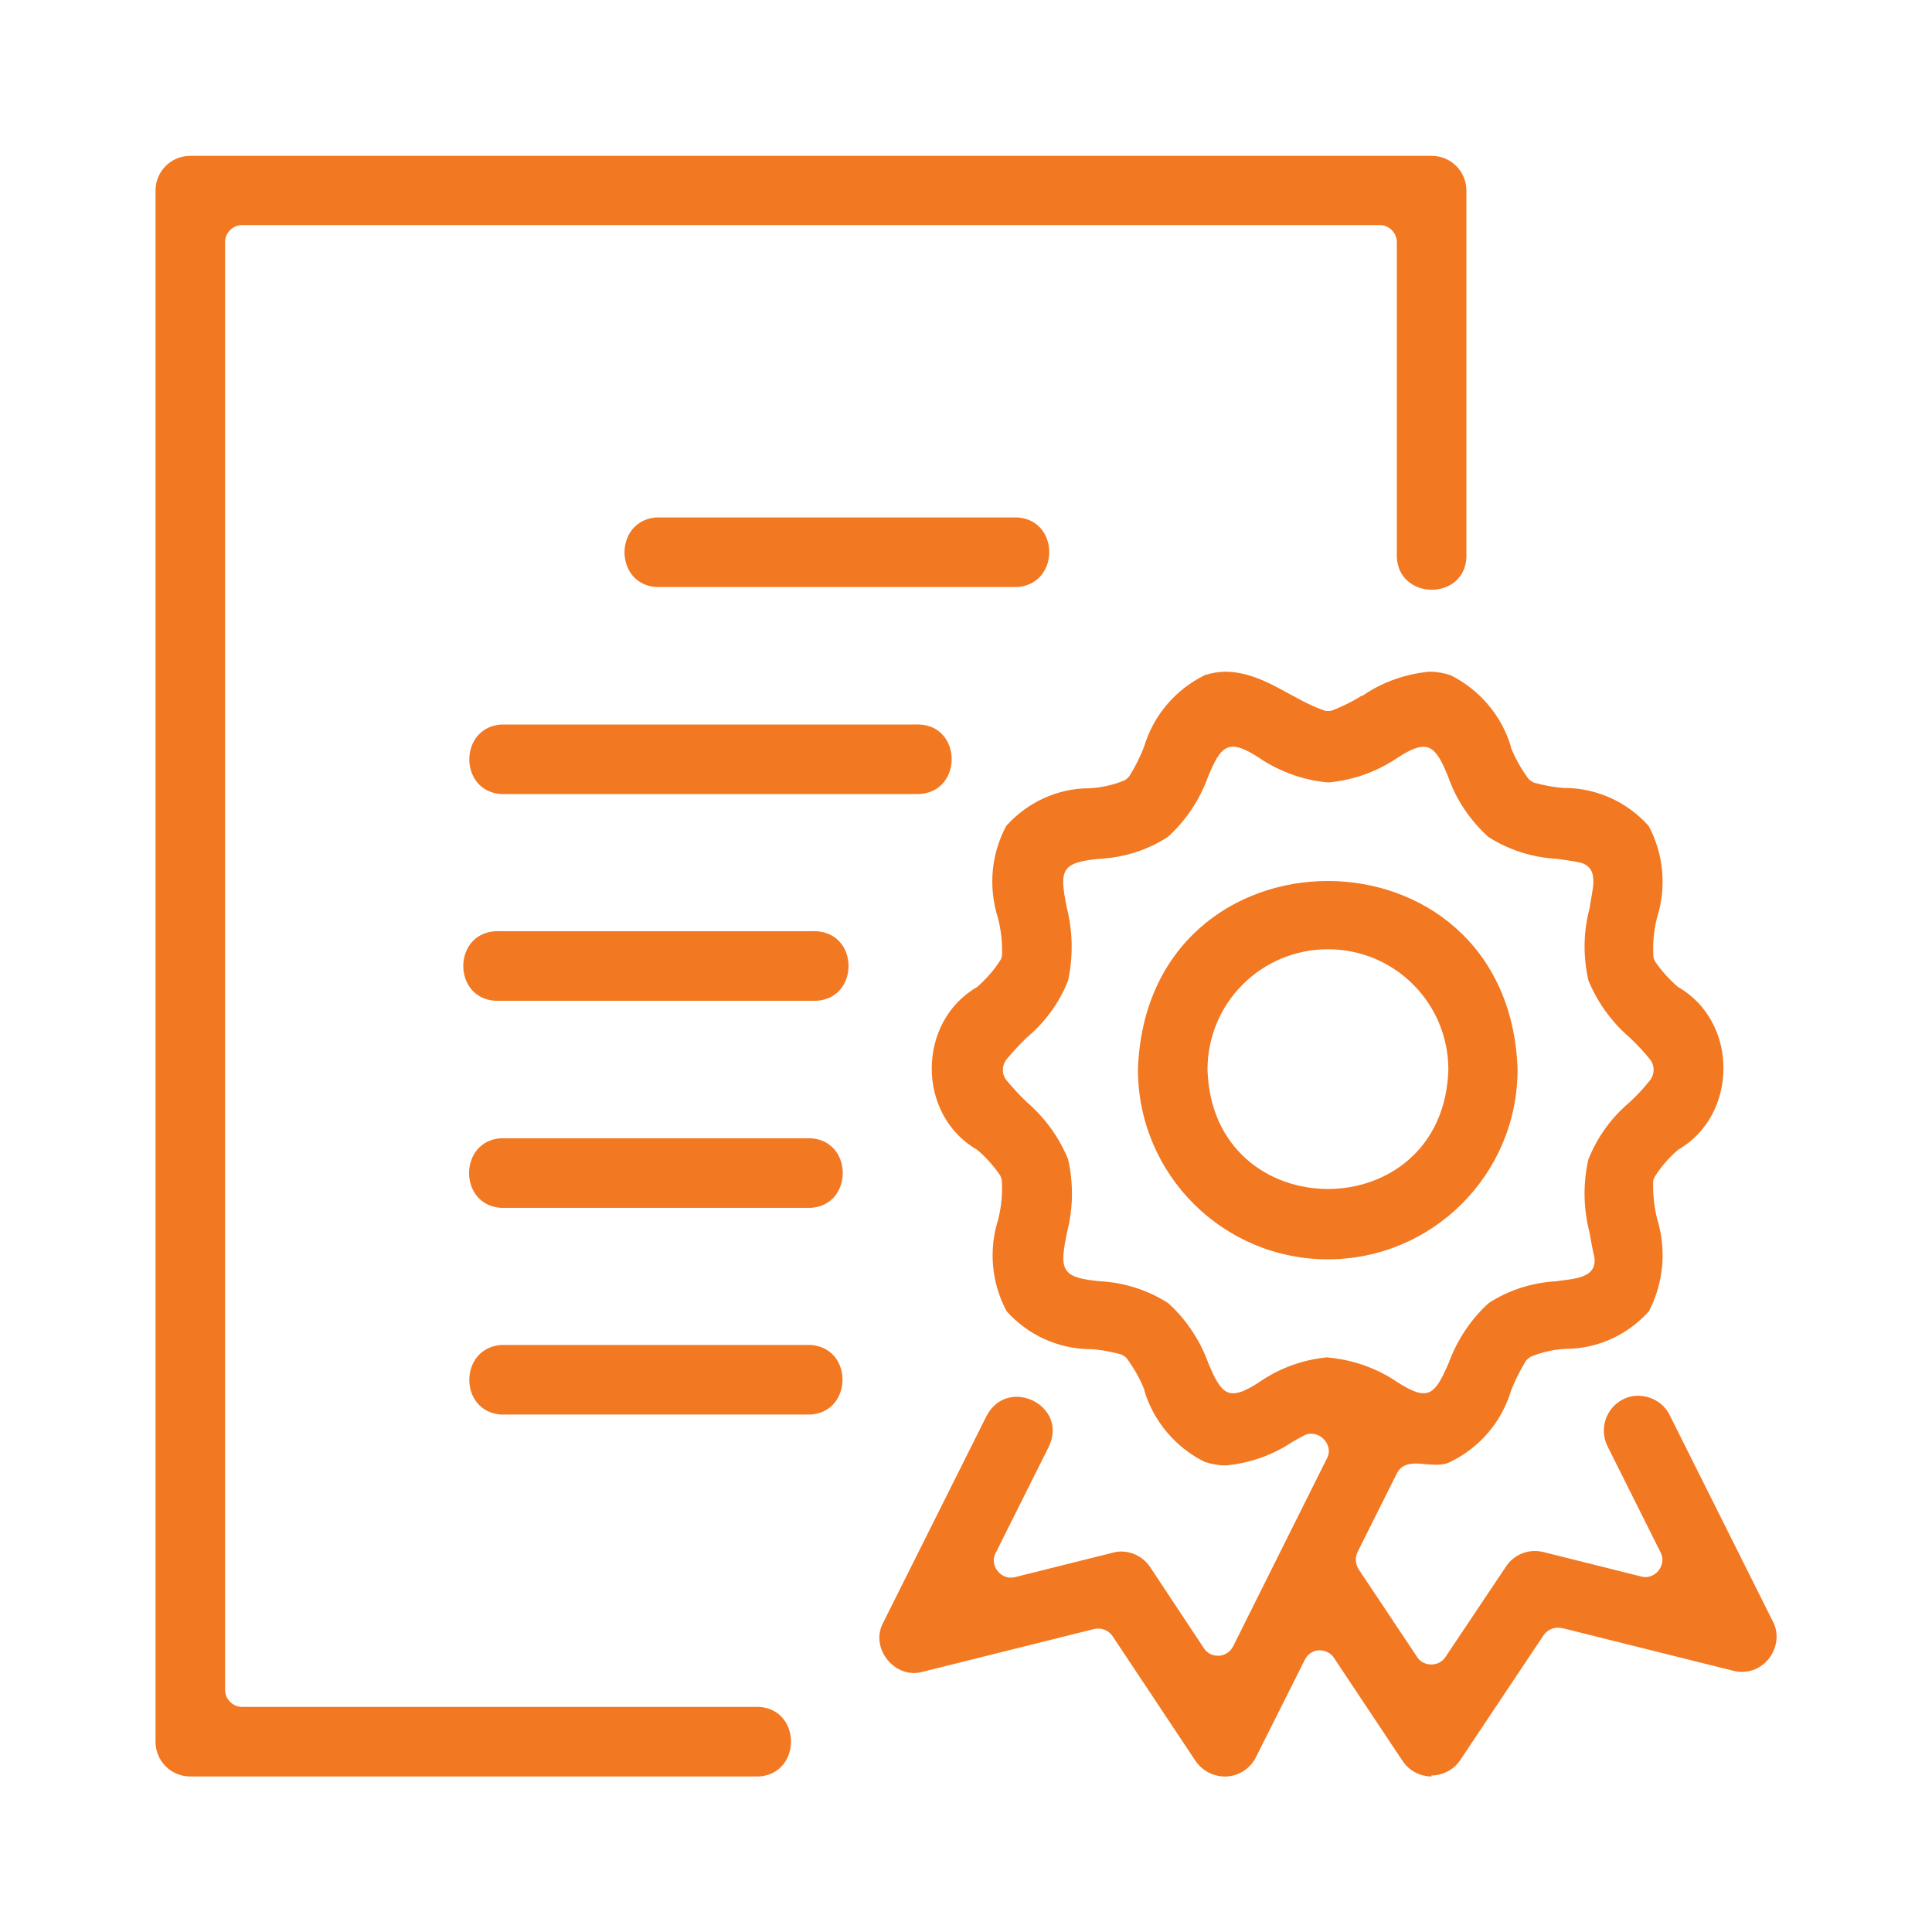
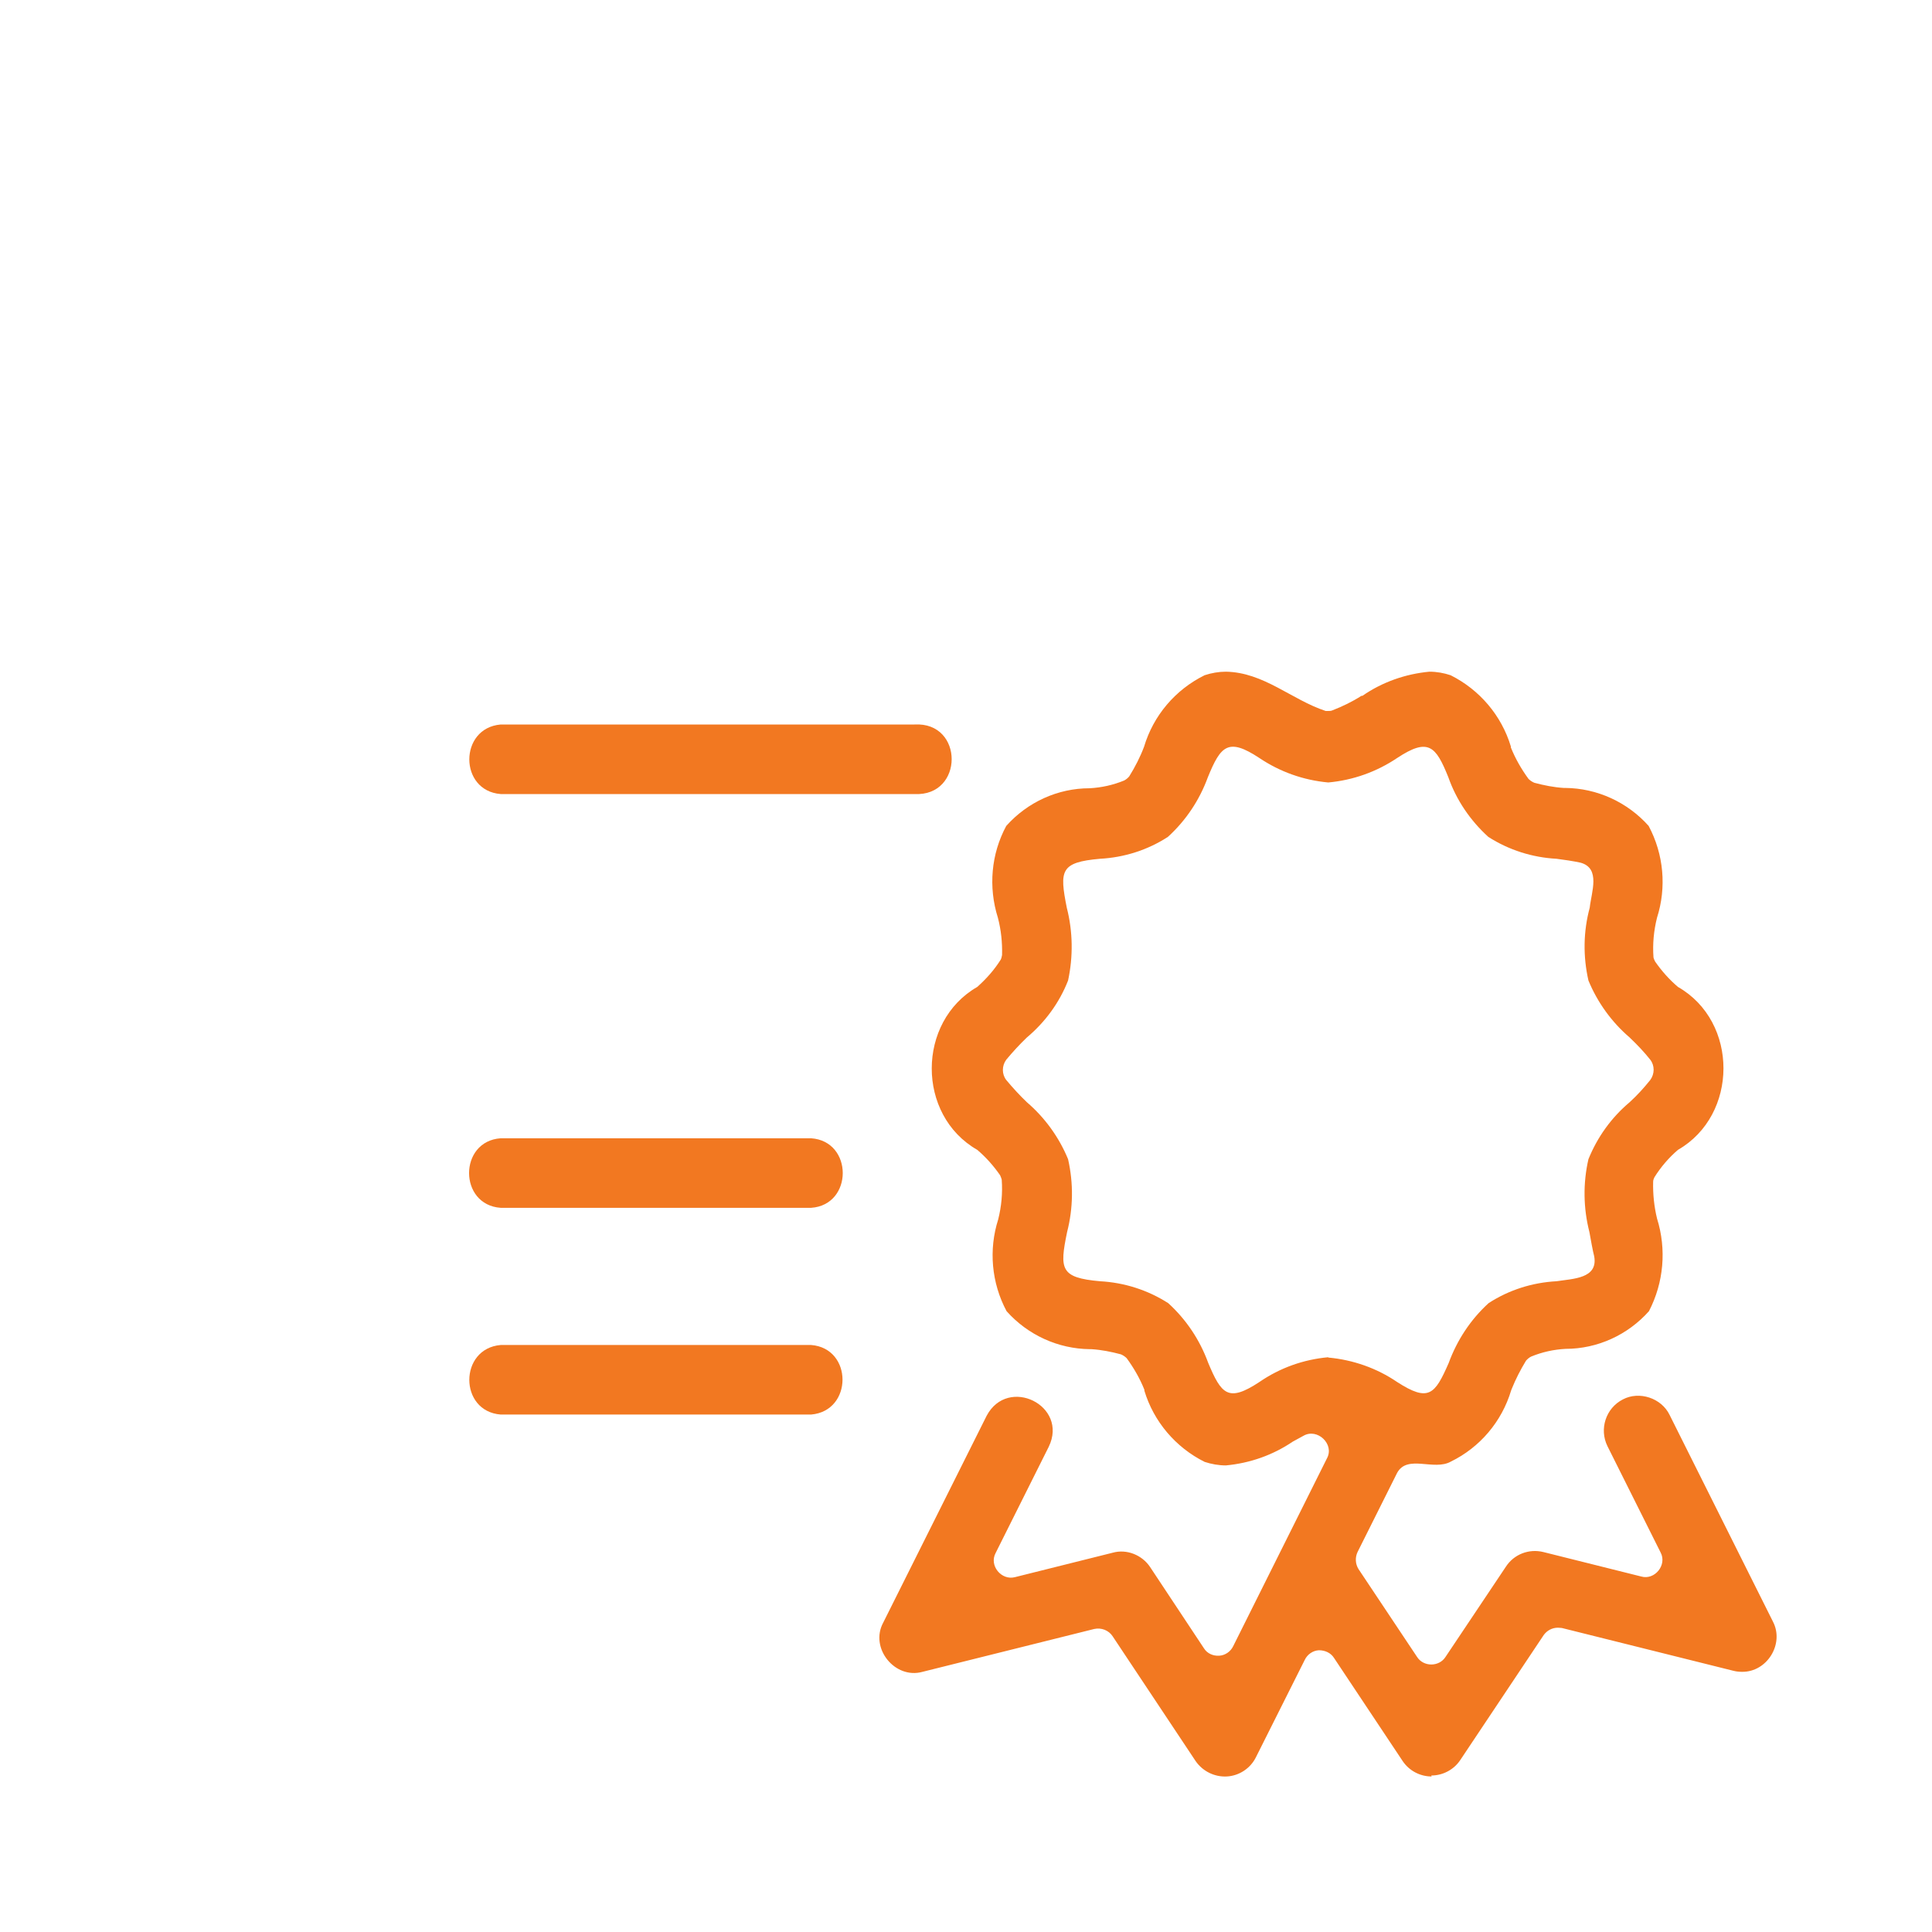
<svg xmlns="http://www.w3.org/2000/svg" viewBox="0 0 60 60">
  <g id="permit-certificate-document" transform="matrix(1, 0, 0, 1, 4.440892098500626e-16, 0)">
-     <path id="Path_31108" d="M5.91,55.17c-.6,0-1.08-.48-1.08-1.08,0,0,0-48.17,0-48.17,0-.6,.48-1.08,1.08-1.08H44.46c.6,0,1.08,.48,1.08,1.08,0,0,0,11.24,0,11.24,.09,1.54-2.24,1.54-2.16,0,0,0,0-9.64,0-9.64,0-.29-.24-.53-.53-.53,0,0-35.33,0-35.33,0-.29,0-.53,.24-.53,.53,0,0,0,44.96,0,44.96,0,.29,.24,.53,.53,.53,0,0,16.07,0,16.07,0,1.3,.1,1.3,2.05,0,2.16H5.91Z" style="fill: rgb(242, 120, 33);" />
    <path id="Path_31109" d="M44.46,55.17c-.36,0-.7-.18-.9-.48l-2.13-3.2c-.1-.16-.28-.24-.47-.24-.19,.01-.36,.13-.44,.3l-1.52,3.03c-.17,.34-.52,.57-.9,.59-.38,.02-.75-.16-.97-.48,0,0-2.58-3.88-2.58-3.88-.12-.18-.35-.27-.57-.22,0,0-5.33,1.33-5.33,1.33-.86,.24-1.65-.74-1.22-1.53,0,0,3.21-6.42,3.21-6.42,.66-1.25,2.55-.32,1.93,.96,0,0-1.65,3.3-1.65,3.3-.21,.39,.18,.86,.6,.75,0,0,3.04-.76,3.04-.76,.43-.12,.91,.07,1.16,.45,0,0,1.67,2.52,1.67,2.52,.1,.16,.28,.24,.47,.23,.19-.01,.36-.13,.44-.3l2.91-5.83c.24-.44-.3-.95-.73-.7,0,0-.33,.18-.33,.18-.62,.42-1.33,.67-2.08,.74-.22,0-.45-.04-.66-.11-.9-.45-1.58-1.25-1.87-2.21v-.03c-.14-.35-.33-.68-.55-.98-.05-.05-.11-.09-.18-.12-.3-.08-.6-.14-.91-.16h-.05c-.99-.01-1.93-.44-2.59-1.18-.47-.88-.56-1.91-.26-2.85,.1-.4,.14-.81,.11-1.23-.01-.05-.03-.09-.05-.14-.2-.29-.44-.56-.71-.79-1.89-1.08-1.88-3.98,0-5.06,.28-.25,.53-.53,.73-.85,.02-.04,.03-.09,.04-.14,.01-.39-.03-.78-.13-1.16-.3-.95-.21-1.98,.26-2.85,.66-.74,1.6-1.17,2.59-1.17,.37-.02,.73-.1,1.07-.24,.06-.03,.12-.08,.16-.13,.18-.29,.34-.6,.46-.92,.29-.97,.97-1.77,1.88-2.22,.21-.07,.44-.11,.66-.11,1.18,.02,2.04,.87,3.1,1.22,.03,0,.05,0,.08,0,.04,0,.09,0,.13-.02,.31-.12,.62-.27,.9-.45h.03c.62-.43,1.34-.68,2.08-.75,.23,0,.45,.04,.66,.11,.9,.45,1.58,1.25,1.87,2.21v.03c.14,.35,.33,.68,.55,.98,.05,.05,.11,.09,.18,.12,.3,.08,.6,.14,.91,.16h.05c.99,.01,1.93,.44,2.59,1.18,.47,.88,.56,1.91,.26,2.85-.1,.4-.14,.81-.11,1.23,.01,.05,.03,.09,.05,.13,.2,.29,.44,.56,.71,.79,1.89,1.08,1.88,3.98,0,5.06-.28,.24-.53,.53-.73,.85-.02,.04-.04,.09-.04,.14-.01,.38,.03,.77,.12,1.14,.3,.96,.21,1.99-.25,2.88-.66,.74-1.6,1.17-2.59,1.17-.37,.02-.73,.1-1.07,.24-.06,.03-.12,.08-.16,.13-.17,.28-.32,.57-.44,.87l-.02,.05c-.29,.97-.97,1.77-1.87,2.21-.53,.3-1.35-.23-1.67,.35,0,0-1.23,2.46-1.23,2.46-.08,.17-.07,.37,.03,.53l1.82,2.73c.2,.31,.68,.31,.88,0,0,0,1.88-2.81,1.88-2.81,.25-.38,.71-.56,1.16-.45l3.04,.76c.42,.12,.81-.36,.6-.75,0,0-1.65-3.3-1.65-3.3-.26-.53-.05-1.18,.48-1.45,.51-.27,1.2-.04,1.45,.48,0,0,3.21,6.42,3.21,6.42,.36,.69-.18,1.57-.96,1.56-.09,0-.18-.01-.26-.03l-5.33-1.33s-.08-.01-.13-.01c-.18,0-.34,.09-.44,.23l-2.59,3.88c-.2,.3-.54,.48-.9,.48Zm-3.21-13.01c.77,.07,1.51,.33,2.14,.76,.98,.63,1.17,.39,1.6-.59,.26-.71,.68-1.35,1.24-1.86,.63-.41,1.36-.64,2.11-.68,.51-.08,1.29-.08,1.17-.77-.04-.15-.11-.53-.15-.76-.19-.74-.2-1.52-.03-2.26,.28-.69,.71-1.29,1.28-1.77,.23-.21,.44-.44,.64-.69,.14-.19,.14-.45,0-.63-.19-.24-.4-.46-.62-.67l-.02-.02c-.56-.48-1-1.09-1.28-1.77-.17-.75-.16-1.52,.04-2.26,.05-.48,.35-1.23-.29-1.4-.23-.05-.51-.09-.74-.12-.75-.04-1.48-.27-2.12-.68-.56-.51-.99-1.14-1.24-1.85-.39-.97-.62-1.24-1.59-.6-.64,.43-1.37,.69-2.14,.76-.77-.07-1.5-.33-2.14-.76-.97-.64-1.2-.38-1.6,.6-.26,.71-.68,1.34-1.24,1.85-.63,.41-1.36,.64-2.11,.68-1.23,.11-1.26,.36-1.03,1.52,.19,.74,.2,1.52,.04,2.26-.27,.69-.71,1.29-1.28,1.77-.23,.22-.44,.45-.64,.69-.14,.19-.14,.45,0,.63,.2,.24,.41,.47,.64,.69,.56,.48,1,1.09,1.28,1.77,.17,.75,.16,1.52-.03,2.26-.24,1.16-.21,1.42,1.02,1.53,.75,.04,1.48,.27,2.12,.68,.56,.51,.98,1.14,1.24,1.85,.41,.98,.62,1.24,1.59,.6,.64-.44,1.37-.7,2.14-.77h0Z" style="fill: rgb(242, 120, 33);" />
-     <path id="Path_31110" d="M41.24,39.11c-3.26,0-5.9-2.64-5.9-5.9,.27-7.8,11.52-7.8,11.79,0,0,3.26-2.64,5.9-5.9,5.9Zm0-9.63c-2.07,0-3.74,1.67-3.74,3.74,.15,4.94,7.33,4.94,7.48,0,0-2.07-1.67-3.74-3.74-3.74Z" style="fill: rgb(242, 120, 33);" />
-     <path id="Path_31111" d="M20.37,18.23c-1.3-.1-1.3-2.05,0-2.16h11.24c1.3,.1,1.3,2.05,0,2.16h-11.24Z" style="fill: rgb(242, 120, 33);" />
    <path id="Path_31112" d="M15.55,24.66c-1.3-.1-1.3-2.05,0-2.16h12.85c1.54-.09,1.54,2.24,0,2.16H15.55Z" style="fill: rgb(242, 120, 33);" />
-     <path id="Path_31113" d="M15.55,31.08c-1.55,.09-1.55-2.25,0-2.16h9.64c1.55-.09,1.55,2.25,0,2.16H15.55Z" style="fill: rgb(242, 120, 33);" />
    <path id="Path_31114" d="M15.55,37.51c-1.31-.09-1.31-2.07,0-2.16h9.64c1.31,.09,1.31,2.07,0,2.16H15.55Z" style="fill: rgb(242, 120, 33);" />
    <path id="Path_31115" d="M15.55,43.93c-1.3-.1-1.3-2.05,0-2.16h9.64c1.3,.1,1.3,2.05,0,2.16H15.55Z" style="fill: rgb(242, 120, 33);" />
  </g>
</svg>